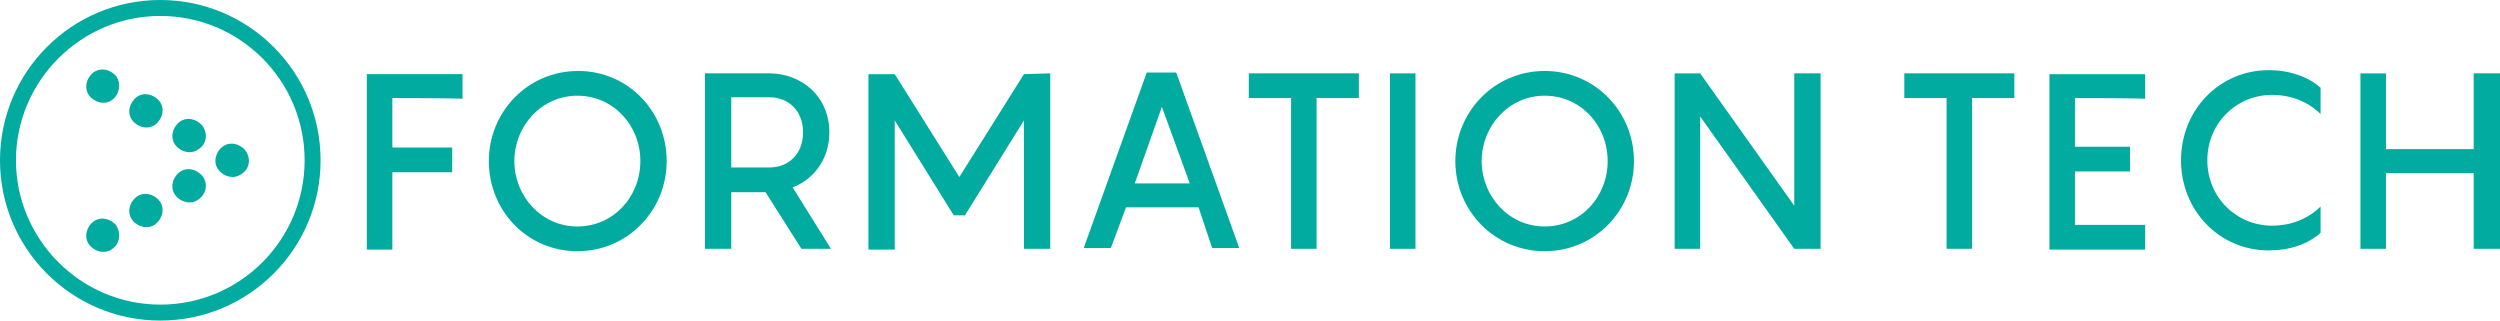
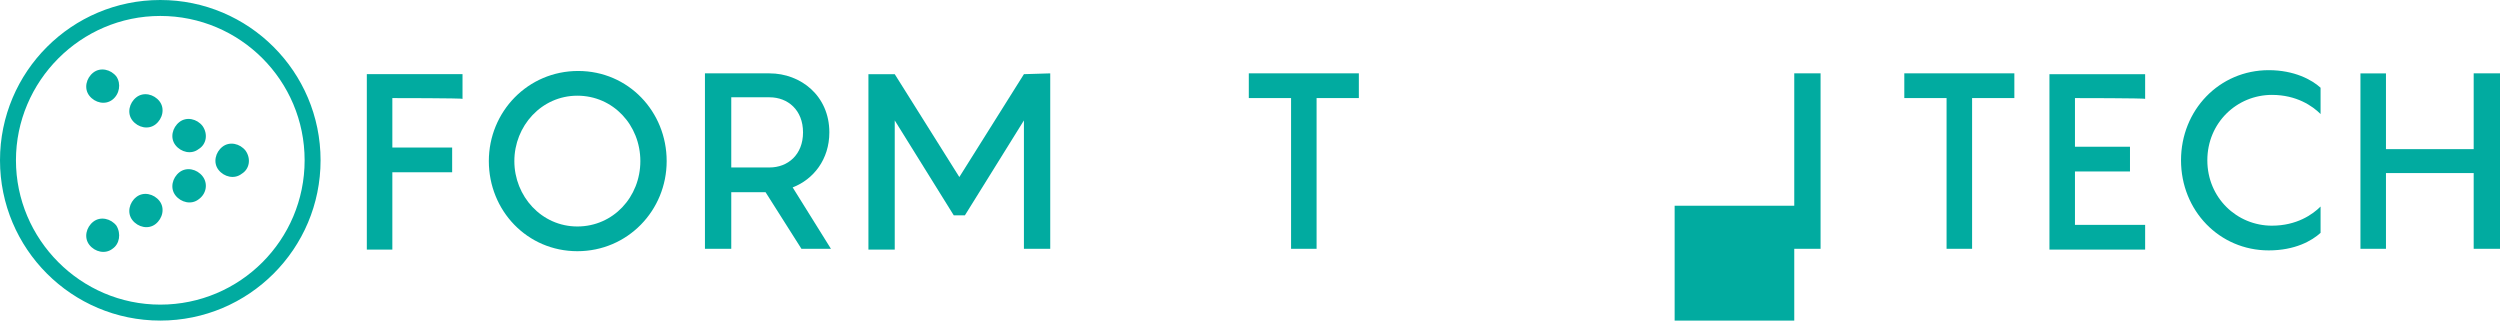
<svg xmlns="http://www.w3.org/2000/svg" version="1.1" id="Layer_1" x="0px" y="0px" viewBox="0 0 313.5 40.2" style="enable-background:new 0 0 313.5 40.2;" xml:space="preserve">
  <style type="text/css">
	.st0{fill:#01ABA0;}
</style>
  <g>
    <path class="st0" d="M49.2,12.3v6.2h7.5v3.1h-7.5v9.7H46v-22h12v3.1C58,12.3,49.2,12.3,49.2,12.3z" />
    <path class="st0" d="M61.3,20.2c0-6.2,4.9-11.3,11.2-11.3S83.6,14,83.6,20.2s-4.9,11.3-11.2,11.3S61.3,26.4,61.3,20.2z M80.3,20.2   c0-4.5-3.4-8.2-7.9-8.2s-7.9,3.8-7.9,8.2s3.4,8.2,7.9,8.2S80.3,24.7,80.3,20.2z" />
    <path class="st0" d="M96,24.1h-4.3v7.1h-3.3v-22h8.1c3.9,0,7.5,2.8,7.5,7.4c0,3.4-2,5.9-4.6,6.9l4.8,7.7h-3.7L96,24.1L96,24.1z    M91.7,21h4.8c2.3,0,4.2-1.6,4.2-4.4s-1.9-4.4-4.2-4.4h-4.8V21z" />
    <path class="st0" d="M131.7,9.2v22h-3.3V15.1L121,27h-1.4l-7.4-11.9v16.2h-3.3v-22h3.3l8.1,12.9l8.1-12.9L131.7,9.2L131.7,9.2z" />
-     <path class="st0" d="M150.3,26h-9.1l-1.9,5.1h-3.4l7.9-22h3.7l7.9,22H152L150.3,26z M149.2,23l-3.5-9.6l-3.4,9.6H149.2z" />
    <path class="st0" d="M170.4,12.3h-5.3v18.9h-3.2V12.3h-5.3V9.2h13.8V12.3L170.4,12.3z" />
-     <path class="st0" d="M174.3,9.2h3.2v22h-3.2V9.2z" />
-     <path class="st0" d="M182.5,20.2c0-6.2,4.9-11.3,11.2-11.3s11.2,5.1,11.2,11.3s-4.9,11.3-11.2,11.3S182.5,26.4,182.5,20.2z    M201.6,20.2c0-4.5-3.4-8.2-7.9-8.2s-7.9,3.8-7.9,8.2s3.4,8.2,7.9,8.2S201.6,24.7,201.6,20.2z" />
-     <path class="st0" d="M228.3,9.2v22H225l-11.8-16.6v16.6H210v-22h3.2L225,25.8V9.2H228.3z" />
+     <path class="st0" d="M228.3,9.2v22H225v16.6H210v-22h3.2L225,25.8V9.2H228.3z" />
    <path class="st0" d="M252.6,12.3h-5.3v18.9h-3.2V12.3h-5.3V9.2h13.8V12.3L252.6,12.3z" />
    <path class="st0" d="M260.2,12.3v6.1h6.9v3.1h-6.9v6.7h8.8v3.1h-12v-22h12v3.1C269,12.3,260.2,12.3,260.2,12.3z" />
    <path class="st0" d="M284.9,11.9c-4.4,0-8.1,3.5-8.1,8.2s3.7,8.2,8.1,8.2c3.1,0,5.1-1.4,6.1-2.4v3.3c-1.1,1-3.2,2.2-6.5,2.2   c-6.2,0-11-5-11-11.3s4.8-11.3,11-11.3c3.2,0,5.4,1.2,6.5,2.2v3.3C290,13.3,288,11.9,284.9,11.9z" />
    <path class="st0" d="M313.5,9.2v22h-3.3v-9.5h-11v9.5H296v-22h3.2v9.5h11V9.2H313.5z" />
  </g>
  <g>
    <path class="st0" d="M24.9,25c-0.9,0.7-2.2,0.4-2.9-0.5c-0.7-0.9-0.4-2.2,0.5-2.9c0.9-0.7,2.2-0.4,2.9,0.5   C26.1,23,25.9,24.3,24.9,25" />
    <path class="st0" d="M30.3,21.8c-0.9,0.7-2.2,0.4-2.9-0.5c-0.7-0.9-0.4-2.2,0.5-2.9c0.9-0.7,2.2-0.4,2.9,0.5   C31.5,19.9,31.3,21.2,30.3,21.8" />
    <path class="st0" d="M24.9,18.7c-0.9,0.7-2.2,0.4-2.9-0.5c-0.7-0.9-0.4-2.2,0.5-2.9c0.9-0.7,2.2-0.4,2.9,0.5   C26.1,16.8,25.9,18.1,24.9,18.7" />
    <path class="st0" d="M19.5,15.6c-0.9,0.7-2.2,0.4-2.9-0.5c-0.7-0.9-0.4-2.2,0.5-2.9s2.2-0.4,2.9,0.5C20.7,13.6,20.4,14.9,19.5,15.6   " />
    <path class="st0" d="M14.1,12.5c-0.9,0.7-2.2,0.4-2.9-0.5s-0.4-2.2,0.5-2.9s2.2-0.4,2.9,0.5C15.2,10.5,15,11.8,14.1,12.5" />
    <path class="st0" d="M14.1,31.2c-0.9,0.7-2.2,0.4-2.9-0.5s-0.4-2.2,0.5-2.9c0.9-0.7,2.2-0.4,2.9,0.5C15.2,29.3,15,30.6,14.1,31.2" />
    <path class="st0" d="M19.5,28.1c-0.9,0.7-2.2,0.4-2.9-0.5c-0.7-0.9-0.4-2.2,0.5-2.9c0.9-0.7,2.2-0.4,2.9,0.5   C20.7,26.1,20.4,27.4,19.5,28.1" />
  </g>
  <path class="st0" d="M20.1,40.2C9,40.2,0,31.2,0,20.1S9,0,20.1,0s20.1,9,20.1,20.1S31.2,40.2,20.1,40.2z M20.1,2  C10.1,2,2,10.2,2,20.1s8.1,18.1,18.1,18.1s18.1-8.1,18.1-18.1S30.1,2,20.1,2z" />
</svg>